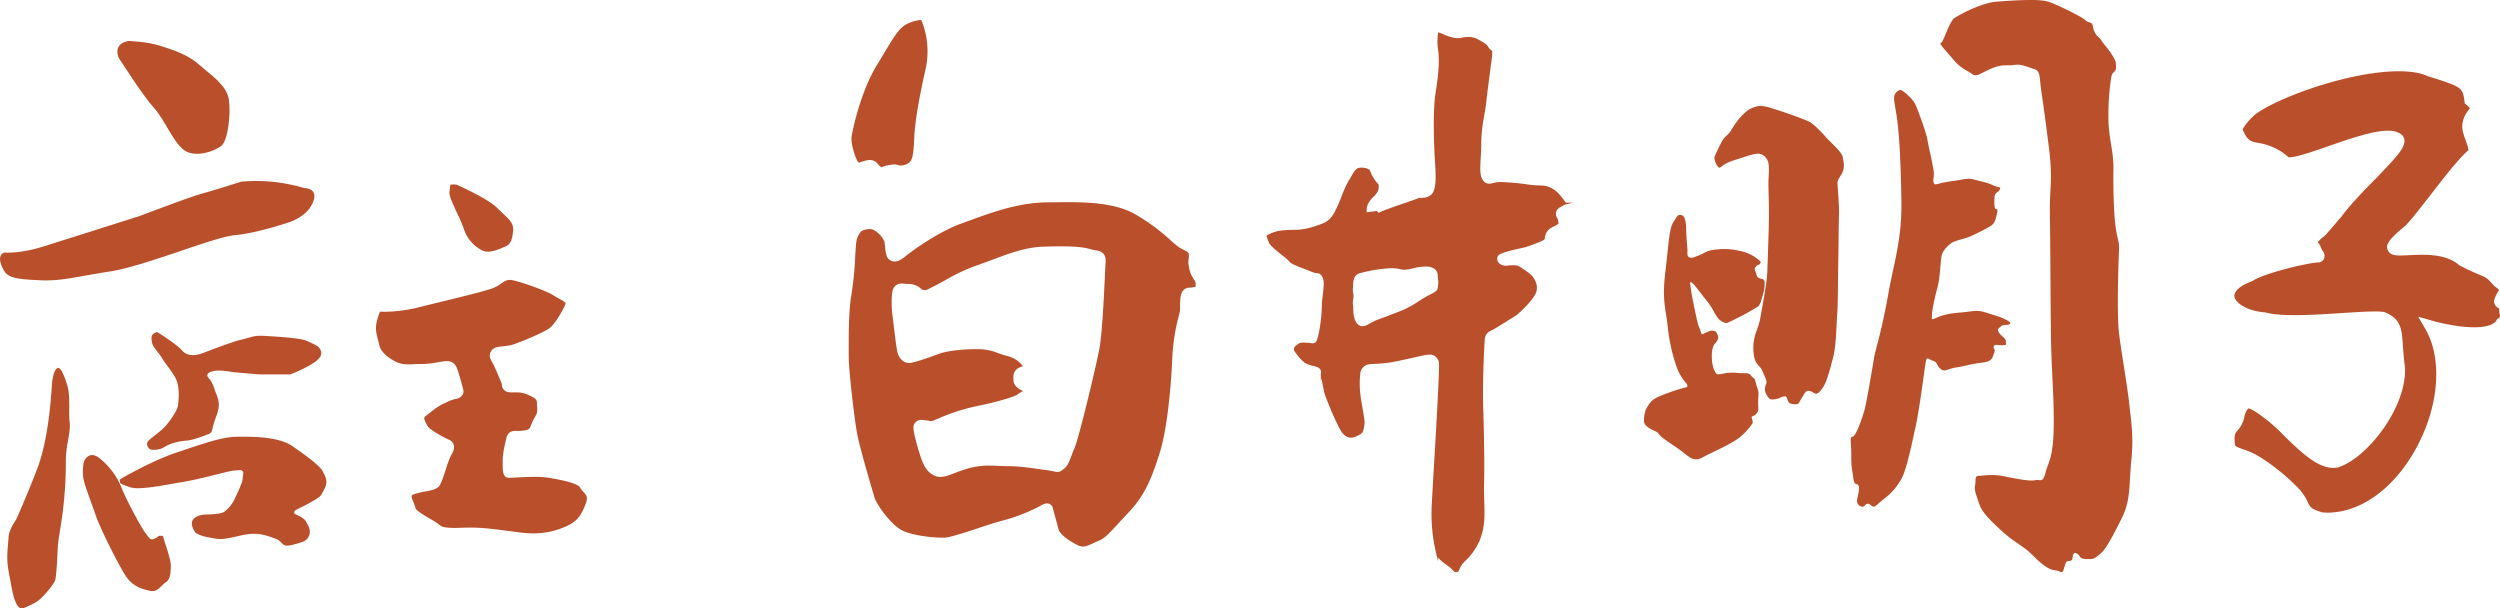
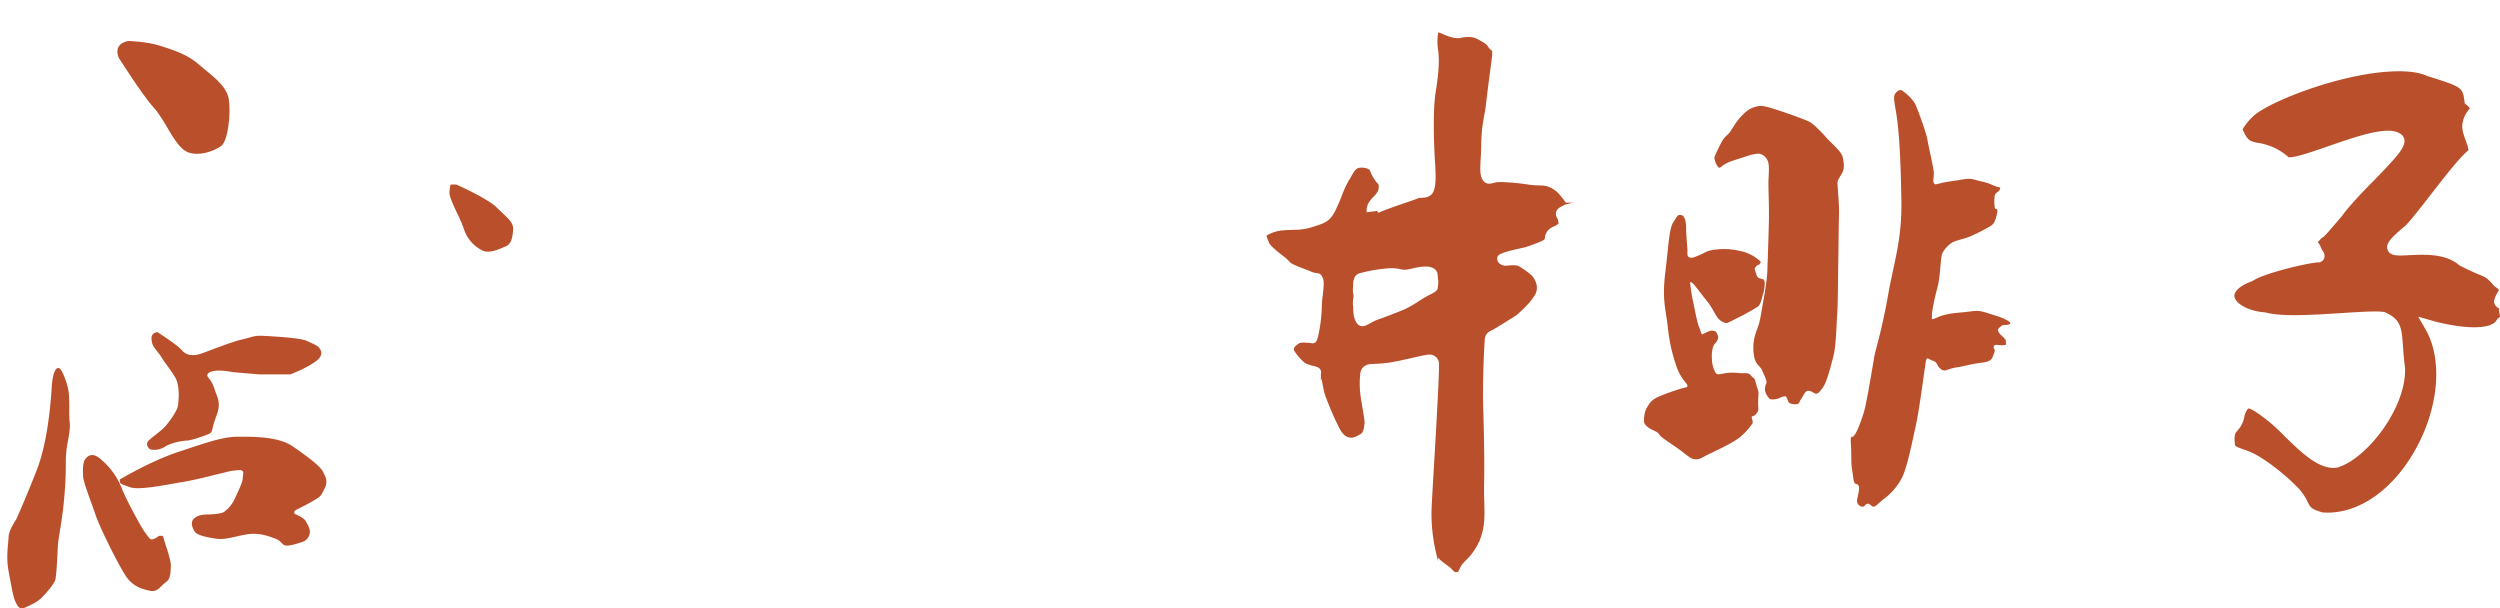
<svg xmlns="http://www.w3.org/2000/svg" viewBox="0 0 1314.39 319.82">
  <defs>
    <style>.cls-1,.cls-2{fill:#ba4f2b;}.cls-2{stroke:#ba4f2b;stroke-miterlimit:10;}</style>
  </defs>
  <g id="レイヤー_2" data-name="レイヤー 2">
    <g id="白井海苔店について">
      <g id="shop-owner-name">
        <path class="cls-1" d="M67.48,21.54s9.74.28,16.69,2.51,14.75,4.73,20.59,10,14.47,10.58,15.58,18.37-.55,21.42-3.89,24.2-13.91,6.68-19.76,2.23S86.68,63,80.84,56.6,62.47,30.45,62.47,30.45,58.86,23.21,67.48,21.54Z" />
-         <path class="cls-1" d="M2.22,132.77s7.9.76,20-3,51.2-16.19,51.2-16.19,26.73-10.16,32.38-11.67,21.08-6.4,21.08-6.4A88.52,88.52,0,0,1,160,98.89s7.86-.17,4.43,7.73-13.24,10.49-13.24,10.49-16.15,5.49-27.66,6.53-46.91,16.15-65.64,19.07-25.77,5.15-36.77,4.64-16.59-1-18.86-4.81S-1.35,134.18,2.22,132.77Z" />
        <path class="cls-1" d="M30.07,193.63s-2.3.58-2.88,10-2.3,29-7.68,43-11,26.5-11,26.5-3.86,5.45-4,9.18-1.41,10.63,0,17.94,2.25,13.16,3.59,16.05,2.25,4.43,5.48,2.95,6-2.53,9-5.7,5.63-6.47,6.4-8.44,1.27-15.06,1.48-18.51,2.2-13.15,3-21.71a198.34,198.34,0,0,0,1.15-21.06,55.19,55.19,0,0,1,1-11.36c.49-2.63,1.48-7.74,1-10.7s.17-11.68-.65-16.62a40.22,40.22,0,0,0-3.46-10S31,192.66,30.07,193.63Z" />
        <path class="cls-1" d="M82.63,174.55s10.59,6.69,13,9.61,6.35,3.09,10.29,1.71,15.44-6,21.27-7.37,6.18-2.23,12-1.89,18.35,1,22,2.57a57.7,57.7,0,0,1,5.66,2.75s4.63,3.43,0,7.37-14.24,7.55-14.24,7.55H136.44l-14.06-1.2s-5.66-1.2-9.26-.69-4.46,1.72-4,2.92,2.06,1.72,3.6,6.52,3.78,7.2,1,14.41-1.54,8.4-4.12,9.43-8.57,3.26-11.66,3.43-8.58,1.38-11.32,3.26a10.54,10.54,0,0,1-7.55,1.38c-.69-.35-3-2.62-.89-4.7s6.68-5,9.19-8,6-8.06,6.25-10.58,1.21-10.23-1.74-15S87,191.28,85,188s-4.59-5.29-5.11-8.06S79.45,175.43,82.63,174.55Z" />
        <path class="cls-1" d="M44.55,241.88s2.58-5.42,8.14-.68A38.2,38.2,0,0,1,64,256.68c2.14,5.62,10.5,21.2,12.51,23.6s2.14,3.88,4.34,3.08,2.28-1.81,3.55-1.67,1.2-.36,1.8,1.89,3.78,10.84,3.62,14,0,6.84-2.7,8.59-4.13,5.4-8.26,4.45-8.9-2.07-12.72-7.79-13.67-25.43-15.89-32.11-6.2-16.37-6.52-20S43.66,243.13,44.55,241.88Z" />
        <path class="cls-1" d="M63,252.09s16.09-9.64,30.64-14.46,23.37-7.93,30.72-8,21.73-.32,29.33,4.91,14.38,10.29,15.93,13.15,3,5.47,1,9.23-1.3,3.76-6.61,6.78-7.36,3.76-8.42,4.42-1.47,1.79.16,2.45,4.33,2,5.15,3.67,2,3.19,2,5.48a5.64,5.64,0,0,1-3.76,5.15c-2.2.73-7.35,2.45-9.23,1.88s-2.12-2.46-5.06-3.52-8.09-3.27-14.47-2.37-11.6,3.11-16.66,2.37-10-1.8-11.28-3.67-2.37-4.74-.74-6.62,4.66-2.45,7.36-2.45,7.52-.41,8.82-1.39a18.84,18.84,0,0,0,5.27-6.29c1.27-2.78,4.46-9.16,4.46-11.28s1.55-4.74-2.46-4.33-2.45.08-10.29,2-13,3.27-19.53,4.33-21.9,4.33-26.72,2.7-5.47-2-5.55-2.78A6.82,6.82,0,0,1,63,252.09Z" />
        <path class="cls-1" d="M256.55,132.31a6.62,6.62,0,0,1-2.75-.53A19.07,19.07,0,0,1,244,120.72a71.73,71.73,0,0,0-3.65-8.62c-1.81-3.85-4.28-9.11-4.06-11,.07-.56.12-1.07.17-1.53a14,14,0,0,1,.37-2.45l.16,0a6.85,6.85,0,0,1,1.45-.14,12,12,0,0,1,1.62.12c2,.87,16.48,7.45,21.09,12,1.08,1.09,2.11,2,3.1,3,3.93,3.64,5.81,5.54,5.52,9-.48,5.92-1.79,7.53-4.2,8.58l-.1,0C262.93,130.83,259.53,132.31,256.55,132.31Z" />
-         <path class="cls-1" d="M280.5,280.43a54.72,54.72,0,0,1-7.14-.49l-5-.65c-7.68-1-14.3-1.9-20.41-1.9-.71,0-1.42,0-2.12,0l-.76,0c-2.23.08-4.34.16-6.17.16-2.79,0-6.15-.16-7.49-1.35a37.74,37.74,0,0,0-5-3.26c-2.42-1.41-7.46-4.36-7.92-5.64a15.82,15.82,0,0,0-1.07-3.12c-.51-1.23-1.21-2.91-.94-3.59a1.54,1.54,0,0,1,.81-.59,33.66,33.66,0,0,1,6.11-1.55c3.23-.61,6-1.14,7.42-2.77,1-1.21,1.95-3.91,3.35-8.21,1-3.19,2.23-6.81,3.21-8.42,1.24-2,1.62-3.8,1.11-5.32a4.17,4.17,0,0,0-2.49-2.57c-1.94-.81-10.08-5.11-11.15-7.08l-.23-.41c-1.92-3.5-1.89-4.17-.76-5,.86-.62,1.74-1.31,2.64-2a32.74,32.74,0,0,1,6.31-4.26q1.28-.56,2.4-1.08a24.07,24.07,0,0,1,3.61-1.46h0a5.54,5.54,0,0,0,4-1.82,3.53,3.53,0,0,0,.81-2.92c-.16-.87-2.91-11.13-3.75-12.25l0-.08a5,5,0,0,0-4.93-2.91l-.77,0c-1.24.1-2.69.35-4.23.62a47.74,47.74,0,0,1-7.52.87h-1.45c-.94,0-1.93,0-2.94.08s-2,.08-3.08.08a14.66,14.66,0,0,1-6.46-1.16c-5-2.48-8.3-5.66-8.95-8.52-.23-1-.49-2-.74-2.94-.78-2.87-1.45-5.36-1-8.36a30.2,30.2,0,0,1,2-6.72c.55,0,1.39.08,2.5.08a78.33,78.33,0,0,0,18.74-2.57c3.13-.78,6.7-1.65,10.37-2.55,12.37-3,25.17-6.15,28.36-7.56a23.13,23.13,0,0,0,3.72-2.16c1.66-1.11,2.86-1.92,4.55-1.92a6.72,6.72,0,0,1,1.07.09c4.37.76,18.35,5.72,21.79,8,.92.61,1.88,1.13,2.81,1.64,3.11,1.7,3.88,2.35,3.58,3-1.47,3.44-5.56,10.77-8.8,12.93-3.58,2.4-16.69,7.87-19.82,8.62A30.4,30.4,0,0,1,265,182c-3,.32-5.59.59-6.72,2.47-1.5,2.5-.59,4.09.57,6.11l.21.35c.93,1.64,3.61,8,4.78,10.9a4.42,4.42,0,0,0,.76,2.73,4.09,4.09,0,0,0,2.91,1.65,11.63,11.63,0,0,0,1.68.09h2.18a14,14,0,0,1,5.79,1.08c4.65,2,5.13,2.65,5.13,4.65,0,.89.05,1.62.1,2.27.15,1.85.21,2.7-1.41,5.44a23.94,23.94,0,0,0-1.72,3.65c-.78,2-.94,2.41-3.29,2.87a15.69,15.69,0,0,1-3.07.27h-1.62c-1.33,0-4.11,0-5,3.63-1,4.07-2,8.67-2,11.89v1.05c0,4.14,0,7.41,2.47,8a4.54,4.54,0,0,0,1.11.09c.8,0,2.11-.06,3.76-.15,2.62-.14,6.21-.32,9.57-.32a44.17,44.17,0,0,1,6.81.41c4.61.77,15.42,2.57,16.92,5.14a14.08,14.08,0,0,0,2,2.57c1.54,1.68,2.31,2.52.91,6.27-2.49,6.63-5.12,9.52-10.84,11.9A41.1,41.1,0,0,1,280.5,280.43Z" />
-         <path class="cls-1" d="M463.37,88c-.09-.08-.22-.17-.36-.3a17.3,17.3,0,0,1-1.43-1.43,5.19,5.19,0,0,0-4.14-2.15,10.79,10.79,0,0,0-2.59.39,19.86,19.86,0,0,0-2.72.86l-.48.18-.39-.33c-1.41-1.3-4.06-9.85-3.53-13.4.61-4.07,4.85-23.49,13-37.09L463.6,30c6.13-10.29,8.93-15,12.7-17.1a20.59,20.59,0,0,1,7.86-2.41l.28.19a42.94,42.94,0,0,1,2.3,25.15c-3.49,15.37-5.55,27.56-6,35.24l-.11,2.11c-.28,5.49-.51,10.23-2.27,12A7.09,7.09,0,0,1,473.55,87a3.38,3.38,0,0,1-.92-.09,6.85,6.85,0,0,0-2.45-.46,10.44,10.44,0,0,0-2.27.3c-.45.09-1,.19-1.6.28a8.17,8.17,0,0,0-2.92,1Z" />
-         <path class="cls-1" d="M569.38,287.37a6.4,6.4,0,0,1-2.86-.78c-6.15-3.08-9.46-6.38-9.93-8.14-.92-3.45-2.94-10.86-3.1-11.47a3.11,3.11,0,0,0-3-2.31c-.87,0-1.85.28-4.24,1.67a91.5,91.5,0,0,1-19.1,7.34c-3.35.87-8,2.38-12.83,4-6.62,2.18-14.85,4.89-17.66,5q-.58,0-1.29,0c-5.84,0-16.78-1.33-21.72-4.17-5.48-3.17-12.69-13-13.94-17.17-2.57-8.58-7.77-26.52-9-33-1.41-7.28-4.49-33.39-4.49-41.06,0-.9,0-1.9,0-3,0-8.33-.08-20.91,1.49-29.76a178.31,178.31,0,0,0,1.93-19.8c.19-3.4.37-6.33.61-7.72a9.94,9.94,0,0,1,3-5.75l.14,0,.06,0a9.46,9.46,0,0,1,3.66-.81,4.94,4.94,0,0,1,2.61.67,13.36,13.36,0,0,1,5.21,5.7c.11.39.29,1.88.4,2.87a19.73,19.73,0,0,0,.92,5,4.38,4.38,0,0,0,4.09,2.81c1.68,0,3.51-.89,5.93-2.89,3-2.48,16.79-12.66,29.68-17.27l4.33-1.57c11.77-4.28,25.1-9.14,40.07-9.37h.87c3.15,0,6.41-.1,9.59-.1,12.83,0,26.06.76,35.87,6.27a106.19,106.19,0,0,1,19.22,14.16,40.46,40.46,0,0,0,3.72,3.1,25,25,0,0,0,2.64,1.49c2,1,2.63,1.44,2.71,2.13a8.19,8.19,0,0,1,0,2.48,10.77,10.77,0,0,0,.08,4.19,15.39,15.39,0,0,0,2.37,6.37l.31.49c.84,1.34.93,1.52.9,2.35a9.56,9.56,0,0,0,0,1.47c-.34.05-.8.13-1.44.26a9.52,9.52,0,0,1-1.7.2,4.3,4.3,0,0,0-4.25,2.92c-.73,1.64-.77,4-.8,6.45,0,1.09,0,2.12-.11,2.93a23.17,23.17,0,0,1-.6,2.6,104.41,104.41,0,0,0-3.43,23.06c-1,20.43-3.35,38.41-6.34,48.09-3.67,11.88-7.43,22.47-16.24,31.73-2.34,2.46-4.23,4.52-5.89,6.34-4.78,5.23-7,7.62-10.3,9-1.13.46-2.15.94-3.06,1.37C572.33,286.68,570.84,287.37,569.38,287.37ZM484.6,220.75a4.15,4.15,0,0,0-3.83,2c-.66,1.1-1.41,2.34,2.66,15.59,2,6.44,3.94,10.26,8.58,12a7.11,7.11,0,0,0,2.42.41c2.21,0,4.51-.89,7.43-2a67.84,67.84,0,0,1,8.22-2.75,39.13,39.13,0,0,1,10.13-1.21c1.74,0,3.44.08,5.1.16s3.27.15,4.93.15c5.92,0,13.21,1.09,19.63,2.06l.33,0c2,.3,3.16.55,3.92.71a8.08,8.08,0,0,0,1.72.26,4.08,4.08,0,0,0,2.67-1c.15-.11.33-.26.59-.43,2.18-1.52,3.23-4.37,4.34-7.39.45-1.21.91-2.47,1.4-3.45,2-4,11.63-43.76,13.27-53.15,1.39-7.93,2.27-26.51,2.79-37.6.17-3.46.3-6.18.37-7.08.48-5.49-3.22-6.11-5.44-6.49a20.5,20.5,0,0,1-2.78-.6c-3.36-1-7.95-1.42-15.32-1.42-2.47,0-5.35.05-8.82.15-9.51.27-17.89,3.41-26.76,6.74-2.35.88-4.78,1.79-7.21,2.64a94.33,94.33,0,0,0-17.48,8c-1.81,1-3.68,2.05-6,3.23-2.77,1.44-4.13,2.08-4.79,2.35a4.69,4.69,0,0,0-1.48-.23H485c-.17-.12-.46-.35-.67-.53a9.75,9.75,0,0,0-6.56-2.59c-1,0-1.74-.07-2.41-.12s-1-.08-1.39-.08a4.65,4.65,0,0,0-4.68,3.86c-.86,3-.4,10.77-.08,12.79.09.59.31,2.43.56,4.56,1.08,9,1.71,13.8,2.17,15.29,1,3.24,3.31,5.26,6,5.26.2,0,.41,0,.61,0,2.19-.24,9.07-2.56,14.54-4.61,4.4-1.65,11.88-2.64,20-2.64.79,0,1.53,0,2.23,0a28.56,28.56,0,0,1,9.5,2.09c1.61.55,3.26,1.13,5.15,1.6a14,14,0,0,1,7.44,4.77l.4.48h0a16,16,0,0,0-1.63.6c-3.5,1.51-3.42,4.36-3.37,5.89,0,.2,0,.42,0,.65,0,3,2.38,4.43,3.8,5.27.42.25.82.48,1.18.74l-.24.12a16.1,16.1,0,0,0-2.81,1.75c-1.27.91-9.36,3.51-19.61,5.63a103.46,103.46,0,0,0-22,6.94c-2.67,1.18-3.58,1.31-3.84,1.31a1.71,1.71,0,0,1-.45-.09,8.39,8.39,0,0,0-1.65-.31l-1-.09A13.48,13.48,0,0,0,484.6,220.75Z" />
        <path class="cls-2" d="M765.63,300.33c-.24,0-.73,0-1.44-.86a18.51,18.51,0,0,0-3.59-3.06c-2.15-1.54-4.37-3.13-5-5.45a88.41,88.41,0,0,1-2.42-24c.3-6.26.89-16.17,1.46-25.76.3-5.1.59-10.08.83-14.3.59-10.32,1.91-34.5,1.55-36.27a5.4,5.4,0,0,0-5.69-4.7c-1.16,0-3.38.48-8.94,1.74-4.49,1-10.09,2.28-13.16,2.63-3.51.41-5.66.48-7.09.53a11.7,11.7,0,0,0-2.46.23l-.1,0a5.86,5.86,0,0,0-4.91,5.49,47.07,47.07,0,0,0,0,10.3c.2,1.92.68,4.79,1.15,7.56s1.18,6.93,1.14,7.86l-.07.52c-.14,1.24-.46,4.13-1.54,4.81-2.17,1.38-3.74,2-4.8,2s-3.36,0-5.61-4.15c-3-5.44-8-17.71-8.39-19.91-.13-.8-.35-1.93-.6-3.16-.34-1.73-1-4.86-1-5.95a3.09,3.09,0,0,0-.11-1.9c-.65-1.71-2.17-2.1-4.28-2.65a16.06,16.06,0,0,1-4.33-1.56,27.07,27.07,0,0,1-5.42-6.28,1.92,1.92,0,0,1,.83-1.88c1.66-1.47,2.13-1.53,3.51-1.53s2.36.08,3.09.15l.73.05a3.12,3.12,0,0,0,1,.17h0c2.61,0,3-1.94,3.82-5.47a79.43,79.43,0,0,0,1.68-14.86,52.25,52.25,0,0,1,.46-5.25c.54-4.63.82-7.56,0-9.48-.63-1.4-1.43-2.79-3.81-2.9a6.92,6.92,0,0,1-2.58-.71c-1.19-.5-2.5-1-3.77-1.48-2.4-.91-6.42-2.43-7.17-3.33a26.73,26.73,0,0,0-4.21-3.72c-2.16-1.71-6.2-4.91-6.79-6.49l-.48-1.23c-.25-.64-.55-1.4-.7-1.91l.13-.1a18.93,18.93,0,0,1,8.39-2.48c2-.18,3.57-.22,5.08-.26a32.49,32.49,0,0,0,10.42-1.59l.73-.23c5.58-1.8,8.13-2.61,11.07-8a87.71,87.71,0,0,0,3.59-8.16,58.84,58.84,0,0,1,3.53-7.84c.68-1.06,1.22-2,1.69-2.84,1.16-2,1.75-3,2.77-3.68a5.06,5.06,0,0,1,2.11-.35c2.24,0,3.72.8,3.89,1.22a21.38,21.38,0,0,0,4.52,7.38,6,6,0,0,1-.45,3.21,12.2,12.2,0,0,1-2.24,2.8,14.68,14.68,0,0,0-2.67,3.39,8.33,8.33,0,0,0-.8,5.5l5.91-.73a2.78,2.78,0,0,1-.78,2,13.34,13.34,0,0,1,2.05-1.23c1.83-1,9.68-3.69,14.37-5.3,2.16-.75,4-1.38,5-1.76a11.47,11.47,0,0,1,3.38-.67,7.3,7.3,0,0,0,4.59-1.61c2.37-2.06,3-6.81,2.35-16.36-.47-6.48-1.45-27.32.22-37.73,1.72-10.7,2.09-17.3,1.28-22.79a28.76,28.76,0,0,1,0-8.28h.2c.15,0,.7.28,1.14.47,2.22,1,5.58,2.42,8.61,2.42a7.75,7.75,0,0,0,1.84-.2,16.06,16.06,0,0,1,3.58-.42,9.58,9.58,0,0,1,4.4.91l.44.24c2.35,1.25,4.39,2.33,5.22,3.76A6.9,6.9,0,0,0,784,27l0,0a14.43,14.43,0,0,1-.19,3.71c-.3,2.35-.64,5-1,7.63-.75,5.77-1.53,11.75-2,16.17-.25,2.1-.6,4.16-1,6.33a81.52,81.52,0,0,0-1.53,14.38c0,2.79-.15,5.51-.29,7.91-.27,4.79-.46,8.25.54,10.58s2.45,3.36,4.46,3.36a8.89,8.89,0,0,0,2.24-.37,13.59,13.59,0,0,1,2.15-.43c.43,0,1-.07,1.69-.07a122,122,0,0,1,14.79,1.39,42.39,42.39,0,0,0,5.25.4c2.3.07,3.83.12,5.64,1,3.24,1.61,4.42,3,6.77,6.06.62.79,1.09,1.45,1.44,2a4.74,4.74,0,0,0-1.63.76L821,108c-1,.48-3.47,1.61-3.47,4.32a5.49,5.49,0,0,0,.81,2.78,2,2,0,0,1,.34.94,6.19,6.19,0,0,0,.25,1.23,9.24,9.24,0,0,1-2.33,1.41,8.41,8.41,0,0,0-3.42,2.49,7.39,7.39,0,0,0-1.41,3.57,4.73,4.73,0,0,1-.2.87c-1.3.88-6,2.68-9.88,3.93-14.25,3-15,4.06-15,6.56,0,2.24,1.89,3.86,4.82,4.13l.34,0,.34-.05a30.19,30.19,0,0,1,3.37-.22,8.8,8.8,0,0,1,2,.16c1.46.39,6.87,4.31,7.84,5.55,1.33,1.78,3.28,5.32,1.29,8.92-2.51,4.55-8.76,9.93-9.79,10.81l-10.76,6.68-3,1.6a5.53,5.53,0,0,0-3,4.7c-.2,2-1.28,21.22-.82,36.19.51,16.72.66,29.86.46,40.16-.07,3.34,0,6.31.09,9.18.2,6.85.35,12.27-1.76,18.3a30.87,30.87,0,0,1-8,12.26,19.64,19.64,0,0,0-1.68,1.82,16.44,16.44,0,0,0-1.61,2.82c-.16.33-.38.79-.54,1.06A2.65,2.65,0,0,1,765.63,300.33ZM731.88,140.52h-1a78.27,78.27,0,0,0-16,2.62c-3.77,1-3.9,4.77-4,7,0,.44,0,.89-.07,1.34a10.29,10.29,0,0,0,.2,3.2,4.82,4.82,0,0,1,0,2.13,11.67,11.67,0,0,0-.14,3.91,9.19,9.19,0,0,1,.1,1.54c0,2.26.33,6.37,2.49,8.53A3.91,3.91,0,0,0,716.3,172c1.5,0,2.86-.76,4.44-1.65a24.14,24.14,0,0,1,3.64-1.77c3.83-1.35,9.8-3.64,13.89-5.32a54,54,0,0,0,7.58-4.26c2-1.3,4.18-2.64,6.14-3.62,2.67-1.34,4.08-2.11,4.43-3.86a3.07,3.07,0,0,0,.05-.9,10.52,10.52,0,0,0,.07-4c-.07-.63-.15-1.29-.15-1.8,0-.86-.32-5.18-6.82-5.18a30.48,30.48,0,0,0-7,1,19.5,19.5,0,0,1-4.28.68,8.17,8.17,0,0,1-1.86-.26A19.22,19.22,0,0,0,731.88,140.52Z" />
        <path class="cls-1" d="M901.5,82.26s3.36-7.74,4.94-9.58,2-1.71,3.29-3.55,3-5.14,6.06-8.3,4.61-3.94,7.37-4.73,4.61-.4,10.4,1.44,16.19,5.53,18.17,6.72,6.71,5.92,8.29,7.9,8,7.3,8.69,10.1,1.18,5.82,0,8.32-2.63,3.69-2.63,5.67,1,11.71.79,16.85-.27,20.27-.4,25.8-.13,20.93-.53,25.93-.52,16.72-2,22.38S960.68,200,958.84,203s-3.12,4-4,4-2.16-1.26-3.14-1.35-1.44-.63-2.51.63-.81,1.35-2.07,3.23-1.17,3-2.87,3.05-3.5-.36-4-1.34-.81-2.88-1.7-2.88a9.76,9.76,0,0,0-3.13,1c-1.09.45-4.5,1.26-5.4,0s-2.33-2.87-2.06-5.38,1.26-2.07.54-4.31-.72-1.62-1.89-4.58-3.86-3.14-4.48-8.43a24.15,24.15,0,0,1,.8-11c.9-3.05,1.89-4.22,2.88-10.14s3.19-16.75,3.39-23.17.6-16.66.8-25.89-.4-18-.2-22.07.4-6.67-.12-8.93-2.85-5-6-4.6-4.66,1.1-9.59,2.65-6.09,2.08-7.77,3.18-2.21,2.14-3.11,1a10.08,10.08,0,0,1-1.71-3.75A2.87,2.87,0,0,1,901.5,82.26Z" />
        <path class="cls-1" d="M884,113.09c2,.34,2.51,4.23,2.51,7.18s.5,8.62.65,10.63-.43,3.81,1,4.38,2.37.05,5.39-1.16,3.52-2.43,8.69-2.93a35.24,35.24,0,0,1,12.43.72,21.48,21.48,0,0,1,9.27,4.16c1.51,1.22,2.22,1.58,1.36,2.59s-1.22.36-2.08,1.51-.86.86-.22,2.8.79,2.94,2.16,3.37,1.79.29,2.37,1.08.21,4.74-.58,7.18-1.22,5.61-2.87,6.68-6.75,4-8.83,5-6.83,3.59-7.62,3.59a7.3,7.3,0,0,1-4.24-2.44c-1.51-1.65-3.09-5.67-5.82-9s-6.32-8.26-7.32-9.19-1.65-1.22-1.65-.5a91.32,91.32,0,0,0,1.65,10.27c.93,4.24,2,10.49,3.09,13.07s1.07,3.81,1.65,3.66,2.23-1.07,3.73-1.65,3.45-.14,3.88,1,1.22,1.79.43,3.59-1.72,1.8-2.44,3.88a17.41,17.41,0,0,0-.57,5.6,17.91,17.91,0,0,0,1,5.82c.79,1.65,1.08,3,2.8,2.8s5.25-1.22,9.49-.72,5.81-.57,7.47,1.58,1.22-.46,2.5,4.21,1.42,2.84,1.13,7.94.71,5.53-.85,7.51-2.53,1.29-2.6,2,.9,2.43.42,3.26a32.4,32.4,0,0,1-7.9,8.25c-4.16,2.84-10.33,5.68-14.63,7.76s-5.06,2.92-6.86,2.92-2.57-.07-6.94-3.54-10.39-7-12-8.73-.9-1.67-3.4-2.78-5.33-2.91-5.33-5.06.34-5.2,1.52-7,1.8-3.88,6.31-5.89A116.1,116.1,0,0,1,884.94,204c1.38-.34,2.63-.27,2.14-1.59s-3.81-3.74-6-10.76a90.45,90.45,0,0,1-4.27-20.16c-1.22-10.17-3-14.14-1.22-28.7s1.93-22.49,4.17-25.95S882,112.74,884,113.09Z" />
        <path class="cls-1" d="M1000.4,47.84s5.34,3.72,7,7.87,5.34,14,6,18,3.33,14.85,3.33,17.52-.66,4,0,5,.5.83,4,0,6.17-1,10.85-1.84,5.34-.16,10.18,1,5,1.66,7.34,2.5,2.84.33,2.34,1.67-2.34,1.67-2.67,3.17-.34,5.84.16,6.84,1.84-.86.84,3.41-1.67,5.1-4.51,6.6a101.52,101.52,0,0,1-9.68,4.84c-3.34,1.34-7.67,2-9.59,3.34s-4.43,3.84-5.09,6.34-.84,12-2.34,17.36-3,13-2.84,14.52-.83,2.5,1.84,1.33,5.17-2.33,13.18-3,8.18-1.67,14.35.33,6.35,1.86,9,3.18,3.5,2,2.33,2.66-3.34,0-4.34,1-2.33,1.5-1.17,3.33,3.84,3.17,3.68,4.68,1,2-1.84,2-4-.67-4.51.67,1.17,1.17.17,3.5-.67,4.34-6.34,5-8.16,1.67-13.43,2.5-5.93,2.67-8.27.84-1.5-3.51-4.17-4.34-3.17-2.84-3.84,1.33-3.17,24-5.17,33.05-4.84,23.36-7.68,28a32.71,32.71,0,0,1-8.67,10c-3.34,2.5-4.84,4.67-6,4.33s-2-1.83-3.17-1.5-1.17,1.57-2.51,1.54a3.14,3.14,0,0,1-2.83-3c0-1.67,1.67-6,.83-8s-2.17.83-2.84-4.51-1-4.67-1-11.51-.67-8.51,0-9.51.34.83,1.84-1.34,3.34-7.17,4.84-12,5.34-28.88,5.67-30.38,4.17-14.68,7-31,7.34-28.87,7-49.4-1-32.21-2-41-2.67-13.35-1.34-15.35S999.12,46.86,1000.4,47.84Z" />
-         <path class="cls-1" d="M1027.16,9.72s12.92-8.17,23-8.89,21.81-1.44,26.54,0,18.37,8.32,19.51,9.61,2.44,1.15,3.3,1.72.87,2,1.15,3.16a9,9,0,0,0,2.73,4.3c1.43,1.15,1,1.44,3.3,4.16s5.74,7.61,5.74,9.47.57,2.87-.72,4.31-1.43,1-2,5a132.39,132.39,0,0,0-1.15,21.52c.29,9.33,2.73,15.64,2.59,25s.11,24.39,1.41,32,1.74,5.16,1.46,12.05-1.13,32.14.08,42.18,4.51,28.55,5.37,37,2.41,16.72,1.12,29.22-.26,21-4.64,30-8.51,16.75-11.09,19.07-4,3.33-5.73,3.33-4.6.28-5.6-1.29-2.73-2.73-3.45-1.3,0,3-1.43,3.45-2-.43-2.87,2-.86,4.88-2.87,3.73-3.45,0-7.47-2.73-5.6-5-9.05-8-8.47-5.6-13.63-10.33-10.48-9.62-12.06-14.22-2.87-7.75-2.3-10.05-.43-5,1.87-5,6.74-1.15,13.78.29,13.06,2.58,15.93,2,4,1.72,5.46-4,4.16-7.76,4.31-24.84-1.15-26.85-1.44-46.52-.29-48.23-.57-63.6,1.72-18.37-.58-36.46-3-22.73-4-29.67-.28-10.1-3.73-11.11-6.46-2.72-10.34-2.15-6.46-.57-12.34,2-7.61,4.59-10,2.73-5.72-2.73-9.47-7.18-7.33-8.18-7.19-9.19-.14,2.44,2.16-3S1025.17,12.35,1027.16,9.72Z" />
        <path class="cls-1" d="M1223.61,269.5c-.84,0-1.67,0-2.51-.09-6-1.72-6.52-2.81-7.78-5.4a27.77,27.77,0,0,0-6.48-8.89c-6.1-6.11-15-13-21.17-16.28a40.16,40.16,0,0,0-6.21-2.59c-4-1.39-4.48-1.82-4.48-2.79v-.15l0-.14c-.45-4.7.24-5.48,1.37-6.78a14.37,14.37,0,0,0,3.75-8c1-2.85,1.81-3.61,2.08-3.61,1.59,0,5.89,3.18,9,5.5a94.6,94.6,0,0,1,9.53,8.63c8.15,8,17.38,17.09,26,17.09a11.61,11.61,0,0,0,2-.17l.19,0,.19-.06c15.67-4.87,36-31.48,35.38-52v-.15l0-.15c-.63-4.73-.9-8.59-1.11-11.69-.63-9-1-14-9.4-17.57l-.38-.16-.4-.06a35.56,35.56,0,0,0-4.63-.23c-4.37,0-10.56.4-17.12.82-8.06.52-17.18,1.11-25,1.11-6.85,0-11.92-.46-15.06-1.37l-.29-.08-.3,0c-9.29-.75-15.56-4.91-16-8.34-.38-2.73,3-5.73,9.09-8l.3-.12.28-.17c6.36-4.17,29.83-9.59,34.49-9.66h.69l.61-.3a3.44,3.44,0,0,0,1.82-2.17,4.29,4.29,0,0,0-.87-3.56,8.91,8.91,0,0,1-1.1-2.15,5.64,5.64,0,0,0-1.54-2.41c.23-.26.51-.57.87-.94.76-.81,1.16-1.19,1.35-1.36,1-.42,2-1.47,10.32-11.27l.07-.08.06-.08c5-6.7,12.09-13.9,18.37-20.24C1259.47,83.08,1264.32,78,1264.16,74a4.37,4.37,0,0,0-1.51-3.2l-.1-.08c-1.68-1.33-4-2-7.1-2-7.85,0-19.84,4.16-31.43,8.18-8.22,2.85-16.72,5.8-20.29,5.8h0a3.88,3.88,0,0,1-.47,0,30.59,30.59,0,0,0-15.93-7.55c-4-.76-5.6-1.07-7.88-6.33l-.13-.29-.31-.43a28.69,28.69,0,0,1,5.11-6.46l.09-.08.08-.09c7.36-7.7,48.51-24,77-24,6.28,0,11.3.84,14.91,2.5l.18.08.18.06c18.1,5.64,18.14,5.92,19.15,13.12l.17,1.17.91.74a6.93,6.93,0,0,1,1.71,1.74,13,13,0,0,1-.84,1.24,13.66,13.66,0,0,0-2.86,6.1c-.82,3.19.48,6.73,1.63,9.85.57,1.55,1.51,4.1,1.33,4.94l0,0c-4.61,3.8-12.3,13.7-19.74,23.27-5.17,6.65-10.06,12.93-13.19,16.24-8.56,7.06-10.61,9.83-9.53,12.82s4.81,3,6.61,3c1.32,0,2.81-.08,4.55-.17,2.08-.1,4.44-.23,6.9-.23,9,0,15.13,1.7,19.41,5.34l.26.22.3.16c5.28,2.74,8.41,4,10.48,4.88,3.36,1.38,3.71,1.53,7.55,5.79l.28.31.35.22c1.6,1,1.81,1.55,1.81,1.55a8.34,8.34,0,0,1-.79,1.55,12.85,12.85,0,0,0-1.66,3.93l-.14.73.21.71a3.8,3.8,0,0,0,2.38,2.71,29.9,29.9,0,0,0,.5,3.68c0,.29.12.62.15.85a10.13,10.13,0,0,1-1,.8l-.52.39-.32.57c-1.34,2.41-5.51,3.74-11.73,3.74-9.82,0-21.08-3.15-22.33-3.51l-7.19-2.07,3.77,6.46c9.41,16.14,7.09,42-5.76,64.39-11.57,20.15-28.66,32.18-45.7,32.19Z" />
      </g>
    </g>
  </g>
</svg>